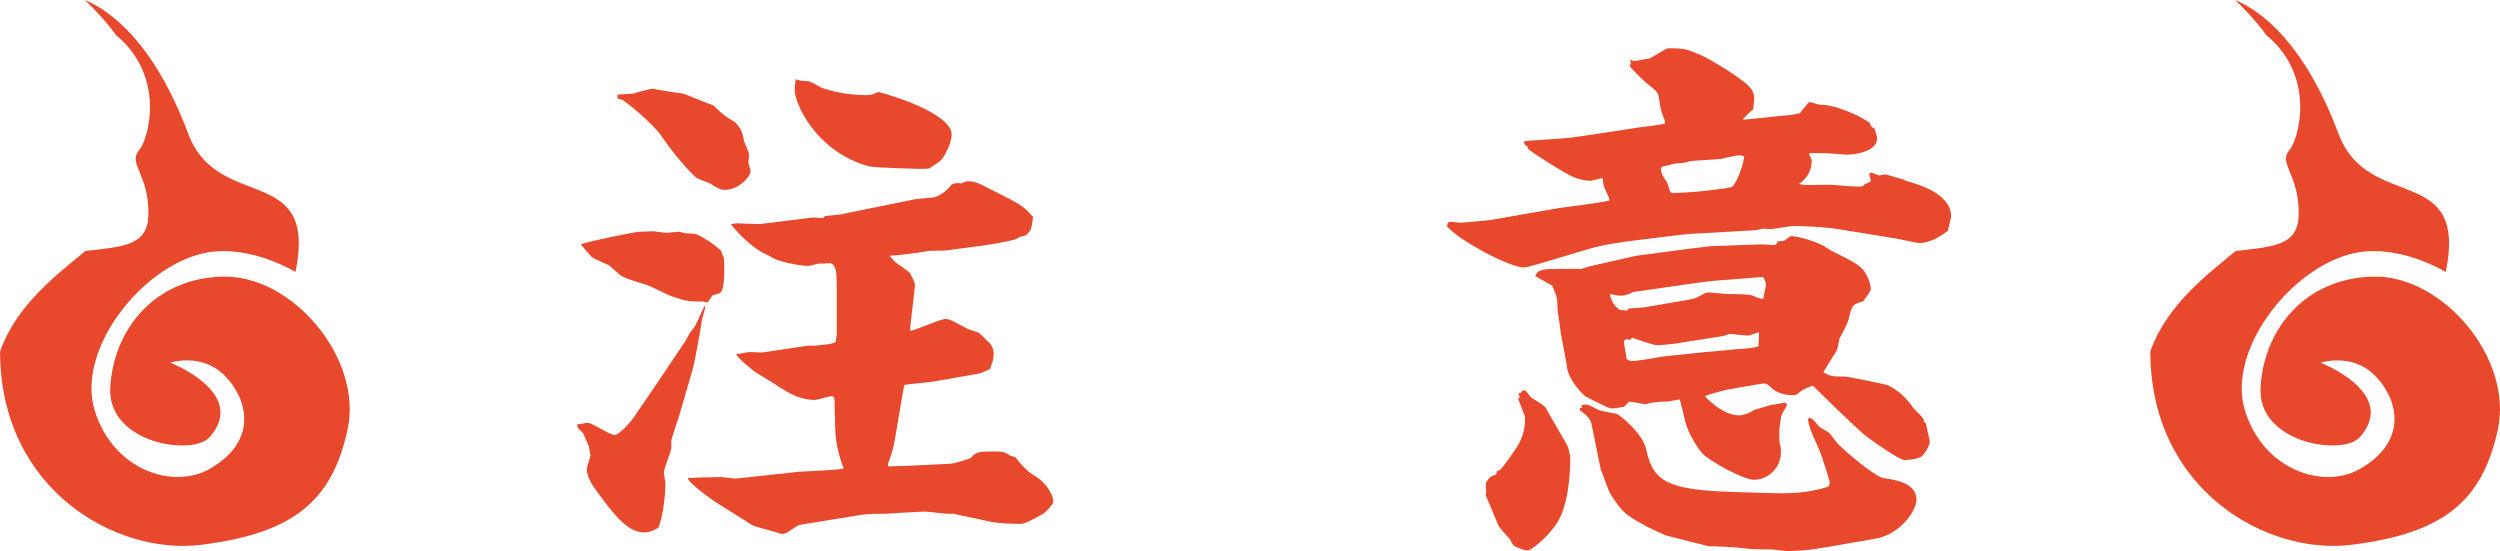
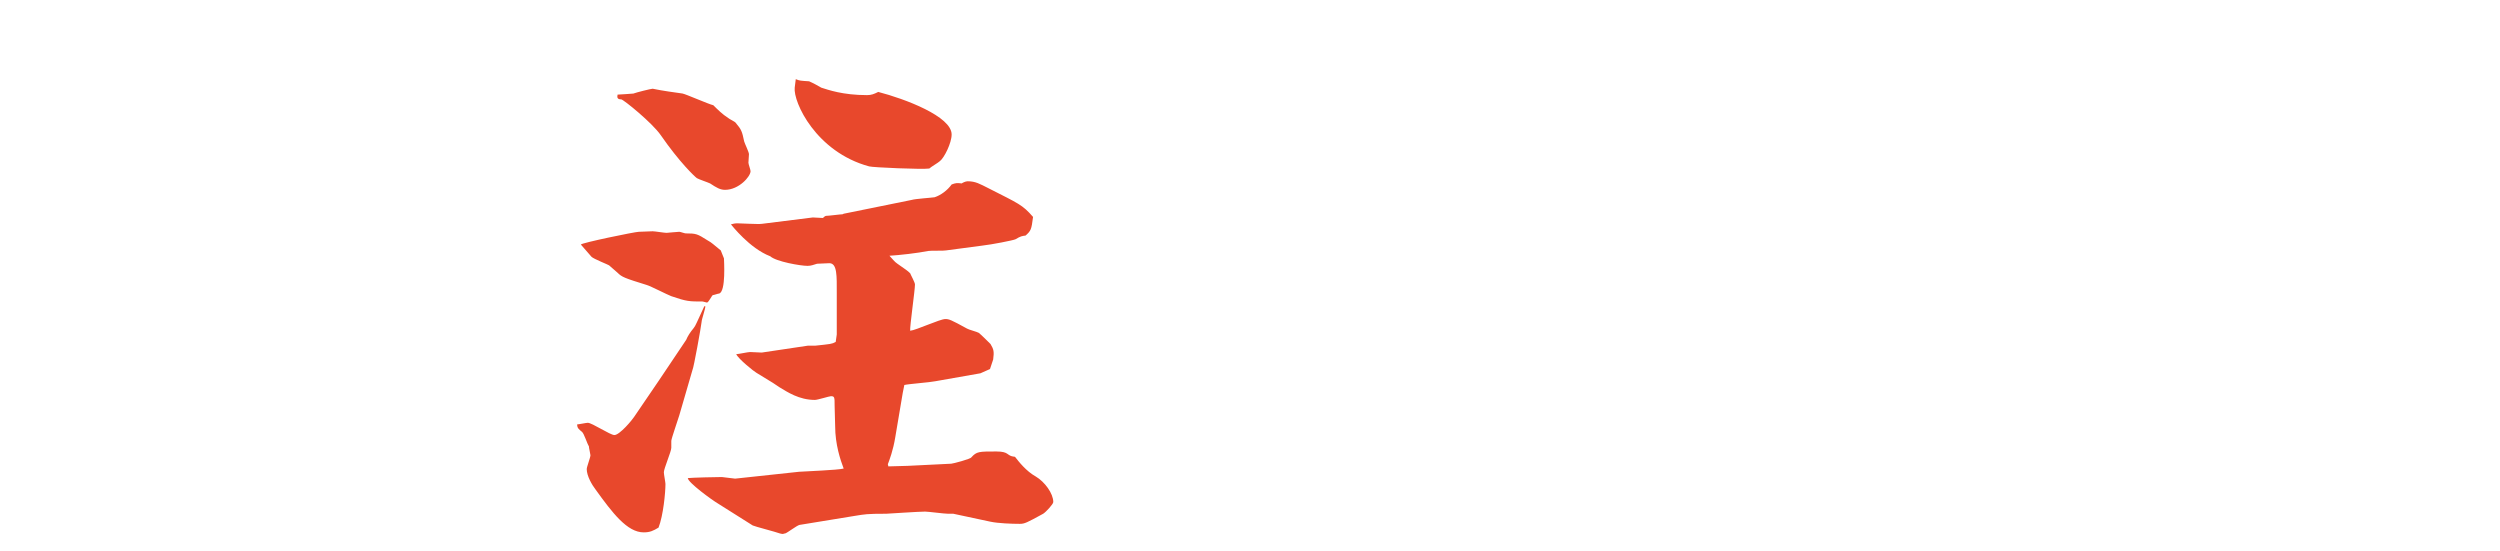
<svg xmlns="http://www.w3.org/2000/svg" id="_レイヤー_2" viewBox="0 0 164.5 36.256">
  <defs>
    <style>.cls-1{fill:#e8482c;stroke-width:0px;}</style>
  </defs>
  <g id="_レイヤー_6">
    <path class="cls-1" d="M43.367,25.02l1.785-2.66q.14-.351.49-.771c.14-.175.175-.314.7-1.435h.07c0,.175-.245.875-.245,1.015-.035.35-.525,3.045-.595,3.15l-.875,3.01c-.07.245-.525,1.541-.525,1.681v.455c0,.245-.49,1.365-.49,1.61,0,.14.105.665.105.77,0,.561-.14,2.065-.455,2.871-.35.21-.56.314-.98.314-1.085,0-2.065-1.295-3.15-2.8-.245-.315-.595-.91-.595-1.365,0-.141.245-.771.245-.91,0-.07-.105-.49-.105-.596-.105-.14-.315-.84-.455-.944-.21-.176-.315-.245-.315-.49.105,0,.595-.105.7-.105.28,0,1.47.806,1.75.806.35,0,1.19-1.016,1.295-1.19l1.645-2.415ZM47.637,17.004c0,.14.14,2.17-.315,2.31-.07,0-.35.105-.42.105-.07.035-.28.49-.385.49-.035,0-.245-.07-.28-.07-.875,0-1.05,0-2.065-.35-.28-.105-1.365-.666-1.61-.735-1.47-.455-1.645-.525-1.925-.806-.07-.069-.49-.42-.56-.489-.035-.035-1.015-.421-1.155-.561l-.7-.805c0-.105,3.57-.841,3.815-.841.14,0,.875-.034.91-.034.14,0,.77.104.91.104.07,0,.7-.07.84-.07.07,0,.35.105.42.105.7,0,.77.035,1.435.455.315.175.35.245.875.665l.21.525ZM41.686,6.153c.175-.07,1.155-.315,1.26-.315.665.141,1.47.245,1.96.315.21.035,1.715.7,2.03.771.28.279.595.595.98.84.07.07.455.245.49.314.385.455.42.561.56,1.226.035.14.315.7.315.84,0,.07-.035.49-.035.561,0,.104.14.455.14.56,0,.351-.771,1.226-1.68,1.226-.315,0-.56-.141-.98-.42-.14-.07-.77-.28-.875-.351-.14-.104-1.12-1.015-2.38-2.835-.56-.806-2.415-2.311-2.59-2.346-.28,0-.28-.14-.245-.314.175,0,1.015-.07,1.05-.07ZM52.608,31.041c.455-.035,2.485-.105,2.905-.21-.21-.561-.56-1.575-.56-2.801,0-.21-.035-1.12-.035-1.33,0-.56,0-.63-.245-.63-.105,0-.875.245-1.05.245-1.05,0-1.82-.525-2.345-.84-.245-.175-.35-.245-1.505-.945-.14-.07-1.19-.91-1.33-1.226.14,0,.77-.14.91-.14.105,0,.7.035.77.035l3.045-.455h.49c.98-.105,1.085-.105,1.331-.245l.07-.49v-2.73c0-1.12.035-1.96-.49-1.96-.14,0-.7.035-.805.035-.245.07-.385.14-.63.14-.455,0-2.065-.279-2.45-.63-1.365-.524-2.521-2.03-2.59-2.1.14-.035.245-.07.42-.07.245,0,1.365.07,1.61.035l3.36-.42.665.034c.035-.034.14-.14.21-.14.175,0,.945-.104,1.085-.104l.07-.035,4.48-.91c.21-.07,1.295-.141,1.505-.175.42-.141.84-.455,1.12-.841.28-.104.35-.104.666-.069.035-.035.245-.141.385-.141.525,0,.805.175,1.365.455,1.995,1.016,2.24,1.085,2.94,1.891-.105.84-.14.91-.49,1.225-.245.035-.315.035-.665.245-.14.07-1.575.351-2.205.42l-2.38.315c-.14.035-.98,0-1.155.035-.7.14-1.925.28-2.555.314.14.141.35.421.525.525.595.42.665.455.84.63.035.105.315.596.315.735,0,.385-.35,2.8-.315,3.045.385-.034,1.96-.77,2.31-.77.245,0,.35.035,1.435.63.105.07.665.21.771.28.14.104.665.63.77.734.21.351.245.49.175,1.016l-.21.63-.63.28-2.976.524c-.315.07-1.75.176-2.03.245l-.105.525-.49,2.905c-.14.875-.385,1.505-.49,1.785l.035.141,1.26-.035,2.871-.141c.105,0,1.295-.314,1.33-.42.35-.385.49-.385,1.645-.385.42,0,.595.07.7.14.245.175.28.175.525.21.245.315.735.945,1.365,1.296.595.35,1.155,1.12,1.155,1.68,0,.14-.49.665-.665.771-1.085.595-1.225.665-1.541.665-.525,0-1.435-.035-1.925-.141l-2.451-.524h-.35c-.245,0-1.295-.141-1.505-.141-.42,0-2.485.141-2.555.141-1.295,0-1.4.034-2.065.14l-3.64.595c-.175.035-.805.525-.945.561-.07,0-.105.035-.175.035-.07,0-.14-.035-.175-.035-.28-.105-1.645-.455-1.785-.525l-2.275-1.435c-.42-.245-1.996-1.4-1.996-1.681.28-.035,1.925-.07,2.24-.07.07,0,.805.105.875.105l4.235-.455ZM52.363,5.208c.245.105.315.105.875.141.245.104.63.314.805.42.455.14,1.4.49,3.01.49.28,0,.455-.07.735-.21,1.75.454,4.83,1.609,4.83,2.8,0,.56-.49,1.54-.77,1.75-.105.105-.595.385-.7.49-.455.07-3.71-.07-3.956-.14-3.5-.945-5.005-4.235-4.9-5.181l.07-.561Z" />
-     <path class="cls-1" d="M95.269,14.659s.141-.07.175-.07l.665.07c.141,0,1.855-.175,1.926-.175l4.62-.806c.49-.069,2.801-.35,3.256-.489-.07-.28-.105-.315-.315-.771-.035-.07-.104-.28-.14-.7-.141,0-.665.175-.771.175-.77,0-1.33-.314-1.82-.595-.245-.14-2.1-1.26-2.345-1.54v-.105c-.175-.104-.21-.14-.245-.35.314-.07,2.59-.175,3.08-.245.141,0,3.745-.56,3.99-.595.351-.07,1.891-.245,2.205-.315v-.21c-.175-.385-.279-.665-.385-1.436-.035-.42-.14-.489-.84-1.05-.175-.14-.98-.91-1.085-1.12,0-.035.069-.104.069-.175s-.034-.175-.069-.21l.35.07c.141-.035.841-.141.945-.176.175-.034,1.05-.665,1.26-.665,1.12,0,1.226.07,2.206.49.21.07,2.939,1.61,3.29,2.275.07.175.14.35.14.49,0,.14-.069.665-.069.77-.141.07-.596.561-.7.665h.175l3.08-.314.525-.105c.069-.14.524-.63.595-.734.105,0,.596.175.7.175q.735,0,1.785.42c.525.21,1.05.455,1.505.77.07.211.105.28.315.386.14.49.175.524.175.63,0,.91-1.54,1.085-1.995,1.085-.21,0-1.225-.104-1.365-.104h-1.085l-.035.104c.07.105.175.315.175.42,0,.525-.279,1.155-.84,1.505.28.07.42.07.7.07.245,0,1.4-.035,1.646,0,.314.035,1.26.105,1.645.105.21,0,.245-.035.351-.176.175-.034.21-.069.385-.175l-.105-.49c.035-.034.07-.069.141-.069s.455.175.525.175c0,0,.35-.07.385-.07.21.035,1.05.315,1.26.351l.07.069c.49.141,3.01.735,3.01,2.346,0,.14-.21.805-.21.945-1.05.805-1.715.805-1.854.805-.245,0-1.261-.245-1.471-.28l-3.885-.63c-.771-.14-2.346-.21-2.94-.21-.245,0-1.4.21-1.54.21-.07,0-.421-.035-.455-.035-.07,0-.49.105-.561.105l-4.306.245-.7.069-3.115.386c-.524.069-1.89.245-2.905.56l-2.345.7c-.315.105-1.646.49-1.82.49-.98,0-4.41-1.855-5.075-2.73l.069-.21ZM99.995,26.175l-.07-.315h.141c.07-.14.104-.175.21-.175.104,0,.14.035.42.42.14.14.945.56,1.016.735.21.42,1.399,2.38,1.47,2.59.035.105.14.595.14.63,0,1.085-.104,3.221-.91,4.411-.734,1.085-1.75,1.75-1.854,1.75-.245,0-.525-.105-.945-.315-.14-.175-.175-.21-.245-.42-.28-.28-.735-.805-.771-.91-.21-.49-.56-1.33-.84-1.995,0-.07.035-.175.035-.245s-.035-.385-.035-.455c0-.14.21-.42.351-.524.034-.035.35-.105.35-.176.035-.069.035-.104.035-.175.245-.07.28-.14.7-.7.734-1.015,1.155-1.575,1.155-2.8,0-.21-.421-1.085-.455-1.295l.104-.035ZM101.185,17.879c.42-.176.525-.176.979-.176.315,0,1.681-.034,1.855,0l.561-.175,3.08-.7.525-.069,2.939-.386,1.436-.175,2.905-.104c.525-.035.84,0,1.155.034.21,0,.245,0,.35-.244l.421-.035c.069-.035.385-.315.454-.315.386,0,1.751.351,2.346.771.665.455,1.96.875,2.45,1.505.35.49.455.98.455,1.226,0,.14-.455.734-.525.805-.699.175-.734.28-.944,1.225,0,.07-.49,1.051-.596,1.226-.14.805-.175.805-.42,1.155-.104.175-.595.945-.63,1.05.49.28.595.28,1.4.28.175,0,2.59.49,2.8.56.665.28,1.295.876,1.716,1.506.069.104.63.595.665.734.034.07.034.141.034.21l.141.07c0,.21.245,1.12.245,1.19,0,.28-.315.77-.525.979-.245.176-.875.245-1.155.245-.245,0-1.645-.91-2.555-1.609-.596-.455-3.36-3.186-3.466-3.291-.63.245-.7.28-1.015.561-.07.069-.28.069-.351.069-.455,0-.979-.14-1.33-.455-.315-.314-.385-.314-.49-.314-.21,0-2.275.385-2.52.42-.631.175-.98.245-1.4.42.56.561,1.365,1.26,2.31,1.26.07,0,.631-.104.91-.35.28-.07.351-.104,1.051-.315.175-.034.875-.14,1.015-.175l.141.141c-.07.14-.421.699-.421.84,0,.14-.104.7-.104.84,0,.771,0,.84.104,1.155v.315c0,.944-.77,1.785-1.785,1.785-.665,0-2.905-1.226-3.36-1.716-.42-.455-.979-1.435-1.154-2.135-.035-.21-.315-1.33-.351-1.436-.104,0-.7.141-.805.141q-.91,0-1.436.175l-1.085-.175-.35.35c-.211.035-.665.105-.876.105-.069,0-1.364-.631-1.609-.771-.141-.035-1.155-1.085-1.261-1.925-.035-.421-.42-2.206-.455-2.591,0-.21-.175-1.12-.175-1.295,0-.7-.035-.805-.35-1.505l-1.12-.631.175-.279ZM103.951,26.84h.14l-.035-.176c.315-.069.42-.069.805.141.351.21.49.245,1.506.42.104,0,1.75,1.26,1.96,2.38.455,2.171,1.575,2.626,5.671,2.766l2.31.07c1.155.035,2.485.069,3.991-.42.034-.035.104-.211.104-.245,0-.141-.525-1.716-.56-1.82-.21-.665-.841-1.681-.876-2.415.245-.07.28,0,.666.455.069.104.63.42.734.489.07.07.42.525.49.631.385.454,2.485,2.24,3.08,2.345.771.105,2.171.315,2.171,1.436,0,.595-.945,2.24-2.73,2.555l-3.046.525c-1.54.28-2.38.28-2.765.28-.175,0-.875-.105-1.016-.105-1.05,0-1.189,0-2.065-.104-.21-.035-1.645-.105-1.819-.105h-.245l-2.766-.7c-.175-.069-2.38-.979-3.011-1.785-.14-.175-.734-.91-.875-1.4-.069-.21-.42-1.12-.455-1.225l-.595-2.94c-.07-.385-.42-.63-.77-.91v-.14ZM107.031,20.434l.175-.14.98-.07,2.87-.49c.56-.104.63-.175,1.015-.385.105-.07.245-.104.386-.104.034,0,1.085.104,1.295.104.35,0,1.365,0,1.575.105.385.175.42.175.7.21.104-.63.175-.806.175-.945,0-.035-.035-.175-.141-.455l-.14-.035-3.115.245c-.84.07-5.216.735-5.32.735-.245.104-.49.245-.841.245-.175,0-.35-.035-.699-.105v.105c.175.524.279.665.63.944l.455.035ZM107.276,23.759c.35.035,1.96-.279,2.274-.314l2.661-.28c.21,0,2.135-.21,2.345-.21.141,0,.98-.07,1.155-.175l.035-.875-.035-.035c-.56.175-.63.21-.7.21-.21,0-1.015-.105-1.19-.105-.069,0-.42.141-.489.141l-2.871.455c-.665.104-1.189.14-1.435.14-.28,0-1.4-.42-1.646-.49l-.104.141c-.105-.035-.42-.105-.42.14,0,.175.175.945.175,1.12l.245.14ZM109.307,11.018c-.105.28.21.735.385.98.035.07.175.595.245.665q.069.035.104.035c1.4,0,3.711-.315,3.886-.385.245-.07.771-1.296.84-2.03-.069,0-.21-.07-.28-.07-.21,0-1.085.21-1.26.245-.28.035-1.715.104-1.96.14-.105.035-.561.141-.63.141-.455,0-.49.034-.875.14-.105.035-.315.07-.351.07l-.104.069Z" />
-     <path class="cls-1" d="M14.619,18.202c4.584-.15,9.279,5.378,8.25,10.072-1.028,4.692-3.531,6.801-9.6,7.57C7.72,36.559.042,32.292.004,23.175c-.005-.017-.009-.032.008-.037.003-.055.035-.135.054-.194,1.118-2.938,3.68-4.883,5.553-6.429,2.625-.29,4.108-.392,4.147-2.396.042-2.644-1.364-3.363-.62-4.224.614-.685,1.808-4.835-1.503-7.577-.767-1.053-1.623-1.903-2.056-2.32,1.71.725,4.535,2.798,6.798,8.797,1.942,5.215,8.549,1.86,7.06,9.098-2.02-1.137-4.253-1.63-6.014-1.238-4.163.907-8.399,6.369-7.208,10.332,1.206,3.957,5.168,5.239,7.569,3.871,3.322-1.904,2.44-4.74.938-6.197-1.502-1.458-3.526-.797-3.526-.797,0,0,5.172,2,2.571,4.919-1.122,1.23-6.722.396-6.519-3.289.201-3.684,2.777-7.145,7.362-7.295Z" />
-     <path class="cls-1" d="M156.107,18.202c4.584-.15,9.279,5.378,8.25,10.072-1.028,4.692-3.531,6.801-9.6,7.57-5.549.715-13.227-3.553-13.265-12.669-.005-.017-.009-.032.008-.037.003-.055.035-.135.054-.194,1.118-2.938,3.68-4.883,5.553-6.429,2.625-.29,4.108-.392,4.147-2.396.042-2.644-1.364-3.363-.62-4.224.614-.685,1.808-4.835-1.503-7.577-.767-1.053-1.623-1.903-2.056-2.32,1.71.725,4.535,2.798,6.798,8.797,1.942,5.215,8.549,1.86,7.06,9.098-2.02-1.137-4.253-1.63-6.014-1.238-4.163.907-8.399,6.369-7.208,10.332,1.206,3.957,5.168,5.239,7.569,3.871,3.322-1.904,2.44-4.74.938-6.197-1.502-1.458-3.526-.797-3.526-.797,0,0,5.172,2,2.571,4.919-1.122,1.23-6.722.396-6.519-3.289.201-3.684,2.777-7.145,7.362-7.295Z" />
  </g>
</svg>